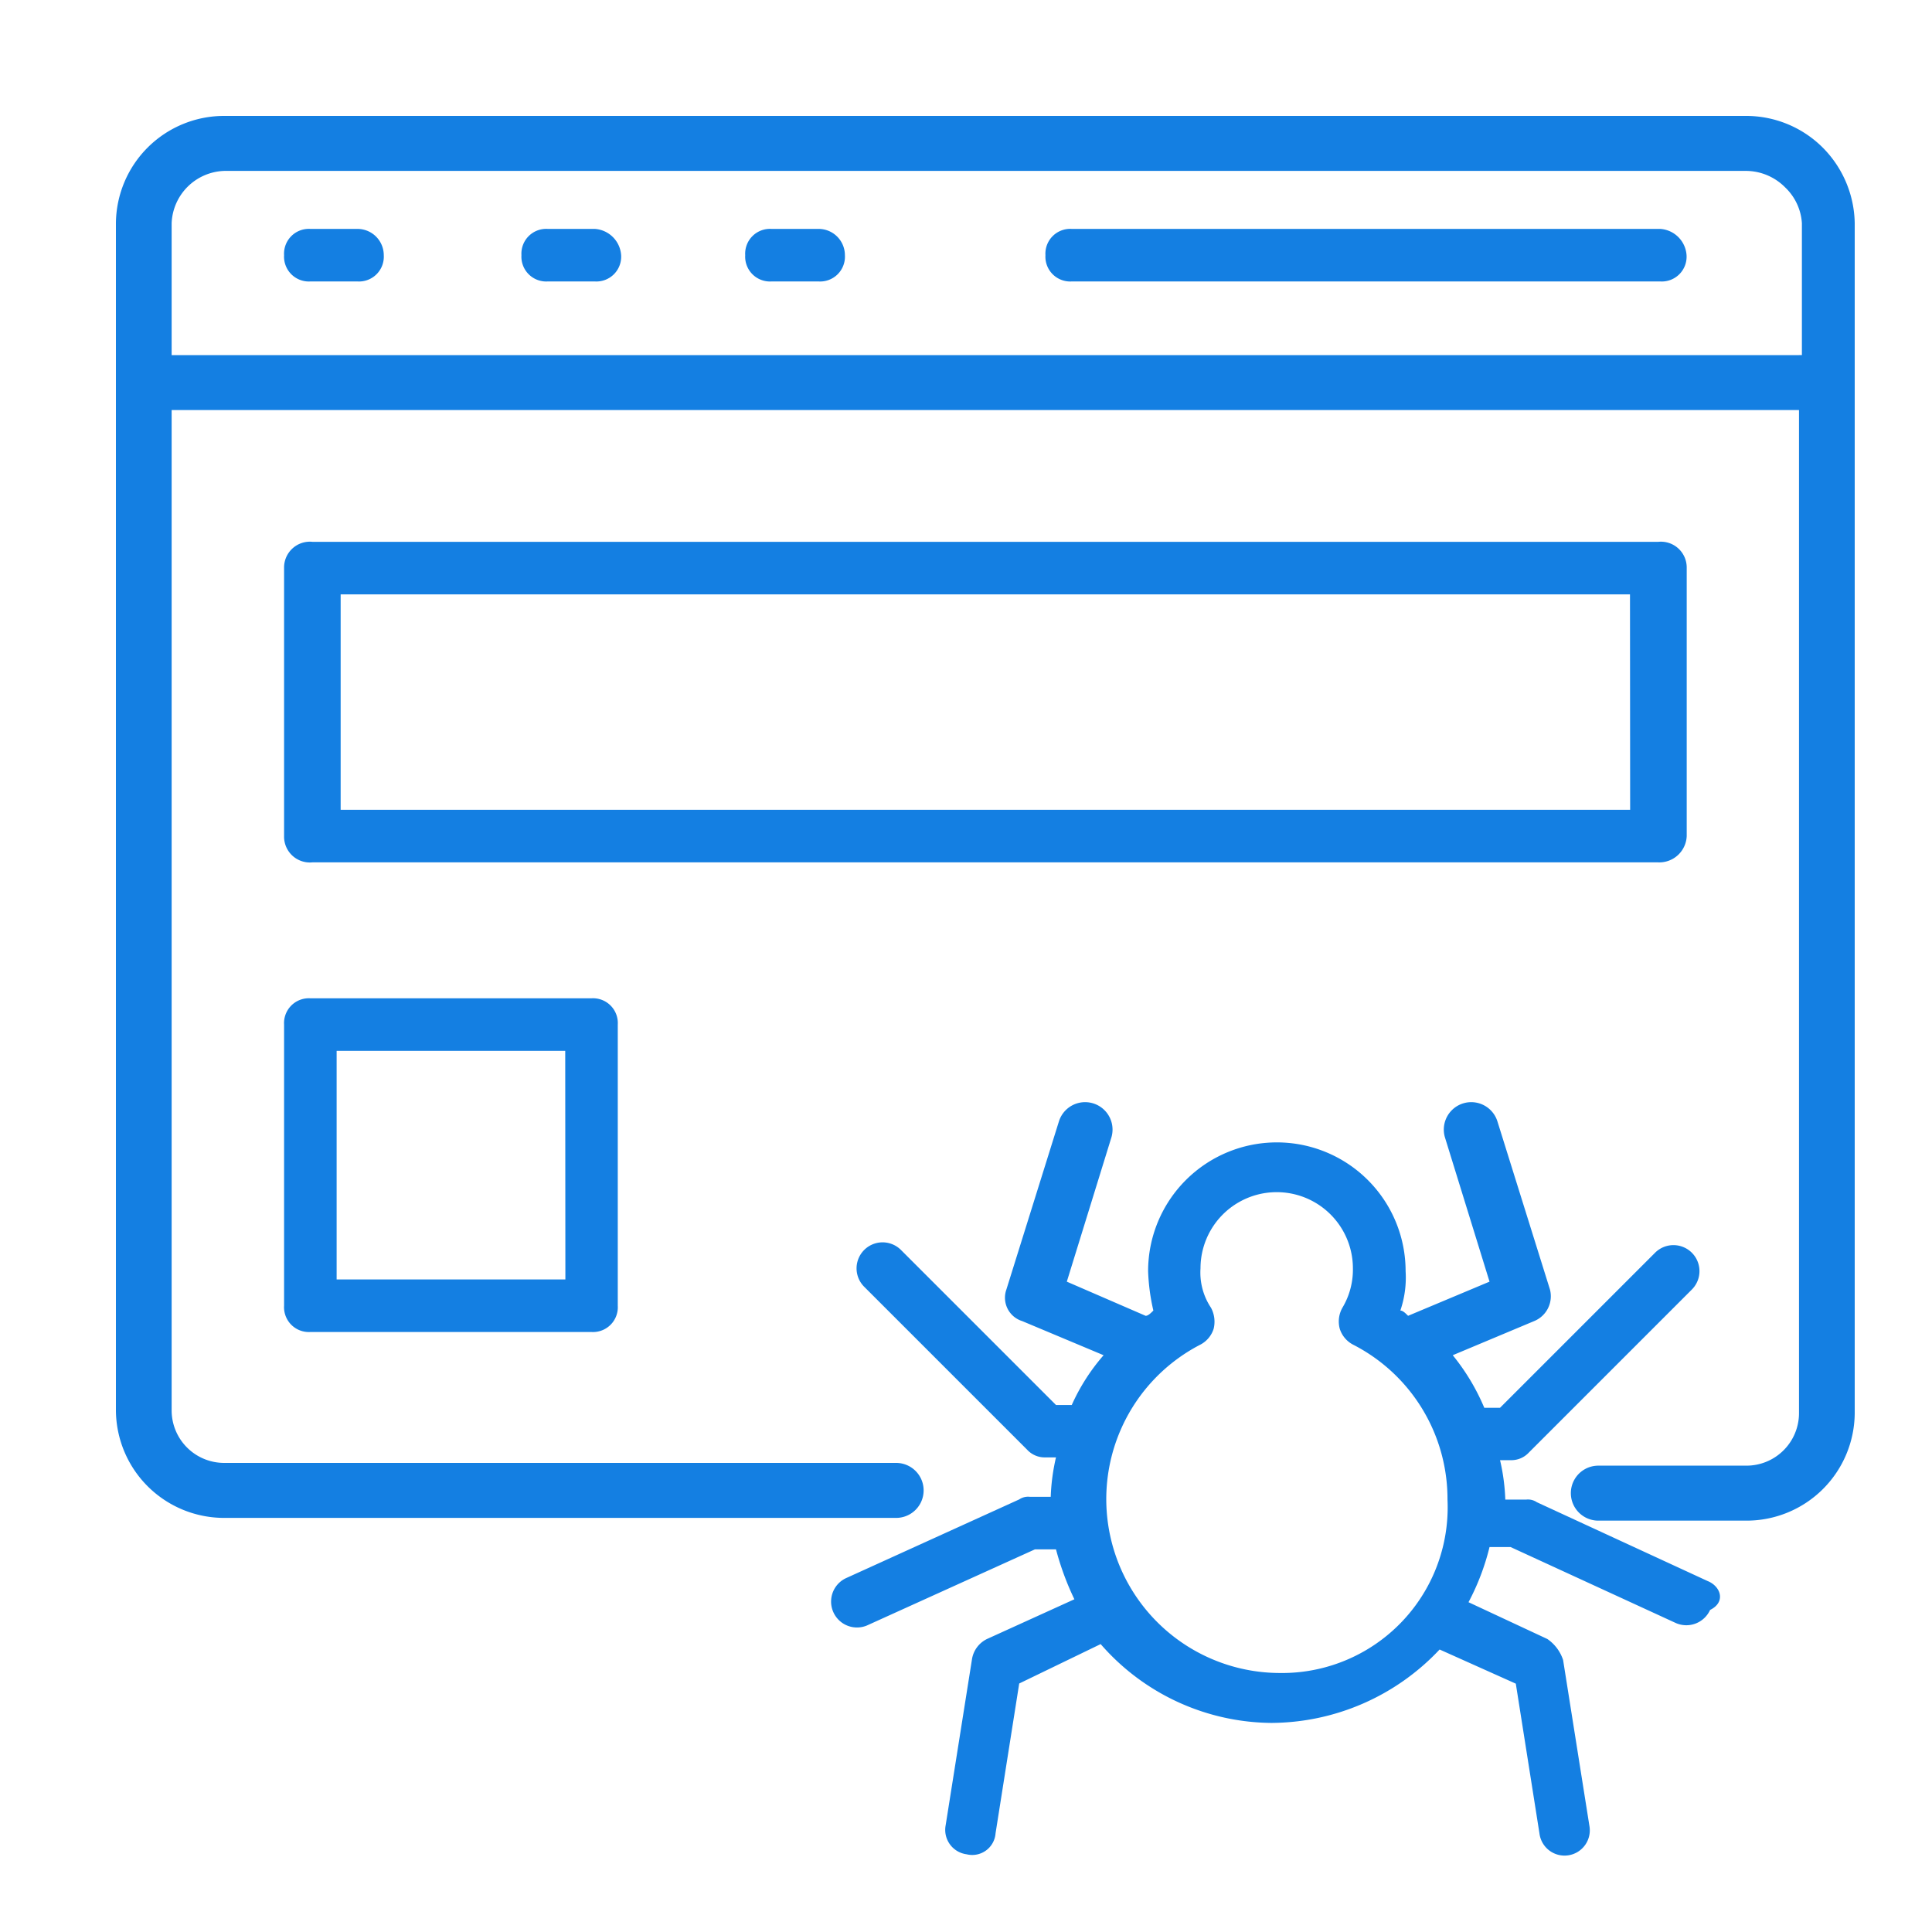
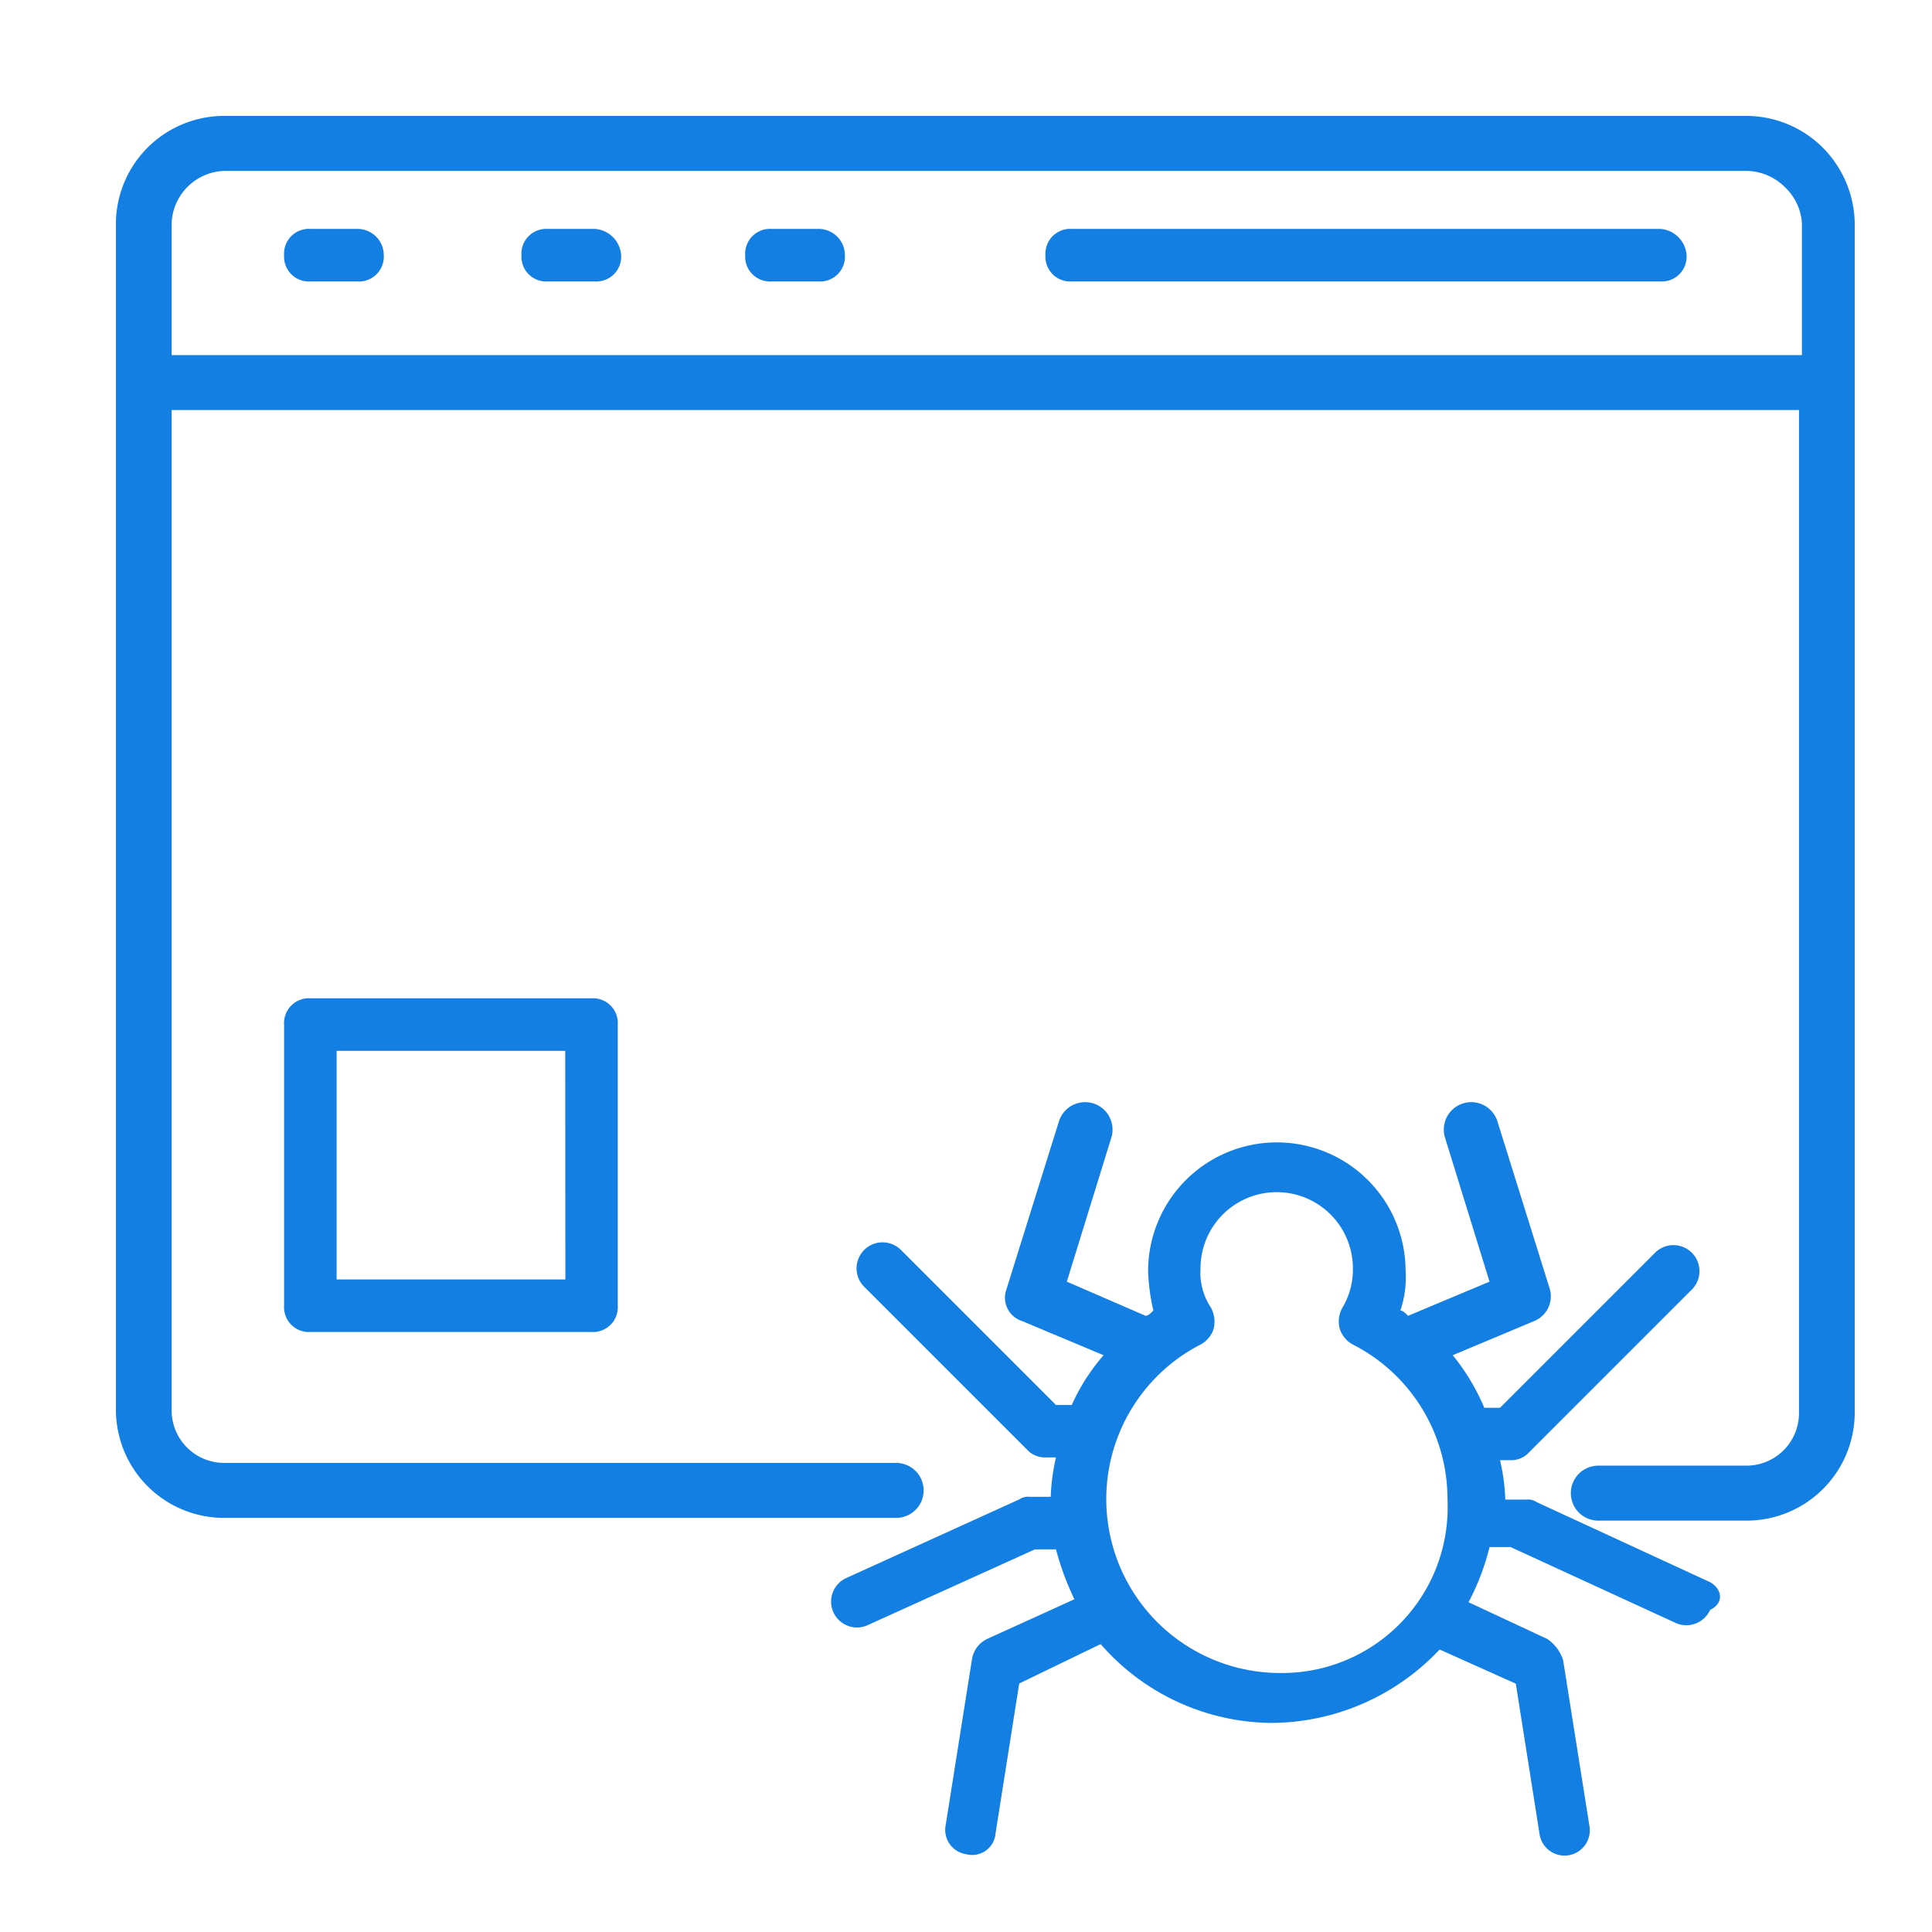
<svg xmlns="http://www.w3.org/2000/svg" width="50" height="50" viewBox="0 0 50 50">
  <defs>
    <clipPath id="clip-Web_Crawler_Development">
      <rect width="50" height="50" />
    </clipPath>
  </defs>
  <g id="Web_Crawler_Development" data-name="Web Crawler Development" clip-path="url(#clip-Web_Crawler_Development)">
    <g id="noun-web-crawler-1875898" transform="translate(1.72 2)">
      <g id="Group_9" data-name="Group 9" transform="translate(1.28 1)">
        <g id="Group_1" data-name="Group 1">
          <path id="Path_1" data-name="Path 1" d="M45.935,1.783A2.806,2.806,0,0,0,43.988,1H4.612A2.8,2.8,0,0,0,1.8,3.775V34.508a2.8,2.8,0,0,0,2.812,2.775h17.38a.711.711,0,1,0,0-1.423H4.612a1.36,1.36,0,0,1-1.37-1.352V8.612H45.358V34.579a1.36,1.36,0,0,1-1.37,1.352H40.165a.711.711,0,1,0,0,1.423h3.822A2.8,2.8,0,0,0,46.8,34.579V3.775A2.835,2.835,0,0,0,45.935,1.783Zm-.577,5.407H3.242V3.775a1.409,1.409,0,0,1,1.37-1.352H43.988A1.433,1.433,0,0,1,45,2.85a1.4,1.4,0,0,1,.433.925V7.189Z" transform="translate(-1.8 -1)" fill="#147fe2" />
        </g>
        <g id="Group_2" data-name="Group 2" transform="translate(4.352 2.924)">
          <path id="Path_2" data-name="Path 2" d="M10.1,5.3H8.88a.642.642,0,0,0-.68.68.642.642,0,0,0,.68.68H10.1a.642.642,0,0,0,.68-.68A.681.681,0,0,0,10.1,5.3Z" transform="translate(-8.2 -5.3)" fill="#147fe2" />
        </g>
        <g id="Group_3" data-name="Group 3" transform="translate(10.495 2.924)">
          <path id="Path_3" data-name="Path 3" d="M18.2,5.3H16.98a.642.642,0,0,0-.68.68.642.642,0,0,0,.68.68H18.2a.642.642,0,0,0,.68-.68A.731.731,0,0,0,18.2,5.3Z" transform="translate(-16.3 -5.3)" fill="#147fe2" />
        </g>
        <g id="Group_4" data-name="Group 4" transform="translate(16.286 2.924)">
          <path id="Path_4" data-name="Path 4" d="M26.2,5.3H24.98a.642.642,0,0,0-.68.68.642.642,0,0,0,.68.68H26.2a.642.642,0,0,0,.68-.68A.681.681,0,0,0,26.2,5.3Z" transform="translate(-24.3 -5.3)" fill="#147fe2" />
        </g>
        <g id="Group_5" data-name="Group 5" transform="translate(24.056 2.924)">
          <path id="Path_5" data-name="Path 5" d="M49.312,5.3H34.08a.642.642,0,0,0-.68.68.642.642,0,0,0,.68.68H49.312a.642.642,0,0,0,.68-.68A.731.731,0,0,0,49.312,5.3Z" transform="translate(-33.4 -5.3)" fill="#147fe2" />
        </g>
        <g id="Group_6" data-name="Group 6" transform="translate(18.496 25.499)">
          <path id="Path_6" data-name="Path 6" d="M47.92,48.556l-4.42-2.04a.409.409,0,0,0-.272-.068h-.544a5.249,5.249,0,0,0-.136-1.02h.272a.617.617,0,0,0,.476-.2l4.216-4.216a.673.673,0,1,0-.952-.952l-4.012,4.012H42.14a5.559,5.559,0,0,0-.816-1.36l2.108-.884a.694.694,0,0,0,.408-.816l-1.36-4.352a.71.71,0,0,0-1.36.408l1.156,3.74-2.108.884c-.068-.068-.136-.136-.2-.136a2.643,2.643,0,0,0,.136-1.02,3.332,3.332,0,1,0-6.664,0,5.249,5.249,0,0,0,.136,1.02c-.068.068-.136.136-.2.136l-2.04-.884,1.156-3.74a.71.71,0,0,0-1.36-.408l-1.36,4.352a.633.633,0,0,0,.408.816l2.108.884A5.173,5.173,0,0,0,31.464,44h-.408l-4.012-4.012a.673.673,0,1,0-.952.952l4.216,4.216a.617.617,0,0,0,.476.2h.272a5.249,5.249,0,0,0-.136,1.02h-.544a.409.409,0,0,0-.272.068l-4.488,2.04a.67.67,0,0,0,.544,1.224l4.352-1.972h.544a7.25,7.25,0,0,0,.476,1.292l-2.244,1.02a.705.705,0,0,0-.408.544L28.2,54.88a.637.637,0,0,0,.544.748.605.605,0,0,0,.748-.544l.612-3.876,2.108-1.02a5.918,5.918,0,0,0,4.42,2.04,6.01,6.01,0,0,0,4.352-1.9l1.972.884.612,3.876a.654.654,0,1,0,1.292-.2L44.18,50.6a1.058,1.058,0,0,0-.408-.544l-2.04-.952a6.146,6.146,0,0,0,.544-1.428h.544L47.1,49.644a.675.675,0,0,0,.884-.34C48.4,49.1,48.26,48.692,47.92,48.556Zm-11.084,2.38a4.5,4.5,0,0,1-2.04-8.5.7.7,0,0,0,.34-.408.767.767,0,0,0-.068-.544,1.639,1.639,0,0,1-.272-1.02,1.972,1.972,0,1,1,3.944,0,1.919,1.919,0,0,1-.272,1.02.723.723,0,0,0-.068.544.7.7,0,0,0,.34.408,4.485,4.485,0,0,1,2.448,4.012A4.287,4.287,0,0,1,36.836,50.936Z" transform="translate(-25.223 -36.138)" fill="#147fe2" />
        </g>
        <g id="Group_7" data-name="Group 7" transform="translate(4.352 11.022)">
-           <path id="Path_7" data-name="Path 7" d="M44.5,24.116V17.18a.668.668,0,0,0-.732-.68H8.932a.668.668,0,0,0-.732.68v6.936a.668.668,0,0,0,.732.68H43.764A.71.71,0,0,0,44.5,24.116Zm-1.464-.68H9.664V17.86H43.032Z" transform="translate(-8.2 -16.5)" fill="#147fe2" />
-         </g>
+           </g>
        <g id="Group_8" data-name="Group 8" transform="translate(4.352 22.836)">
          <path id="Path_8" data-name="Path 8" d="M8.88,33.1a.642.642,0,0,0-.68.68v7.276a.642.642,0,0,0,.68.68h7.276a.642.642,0,0,0,.68-.68V33.78a.642.642,0,0,0-.68-.68Zm6.6,7.276H9.56V34.46h5.916Z" transform="translate(-8.2 -33.1)" fill="#147fe2" />
        </g>
      </g>
    </g>
  </g>
</svg>